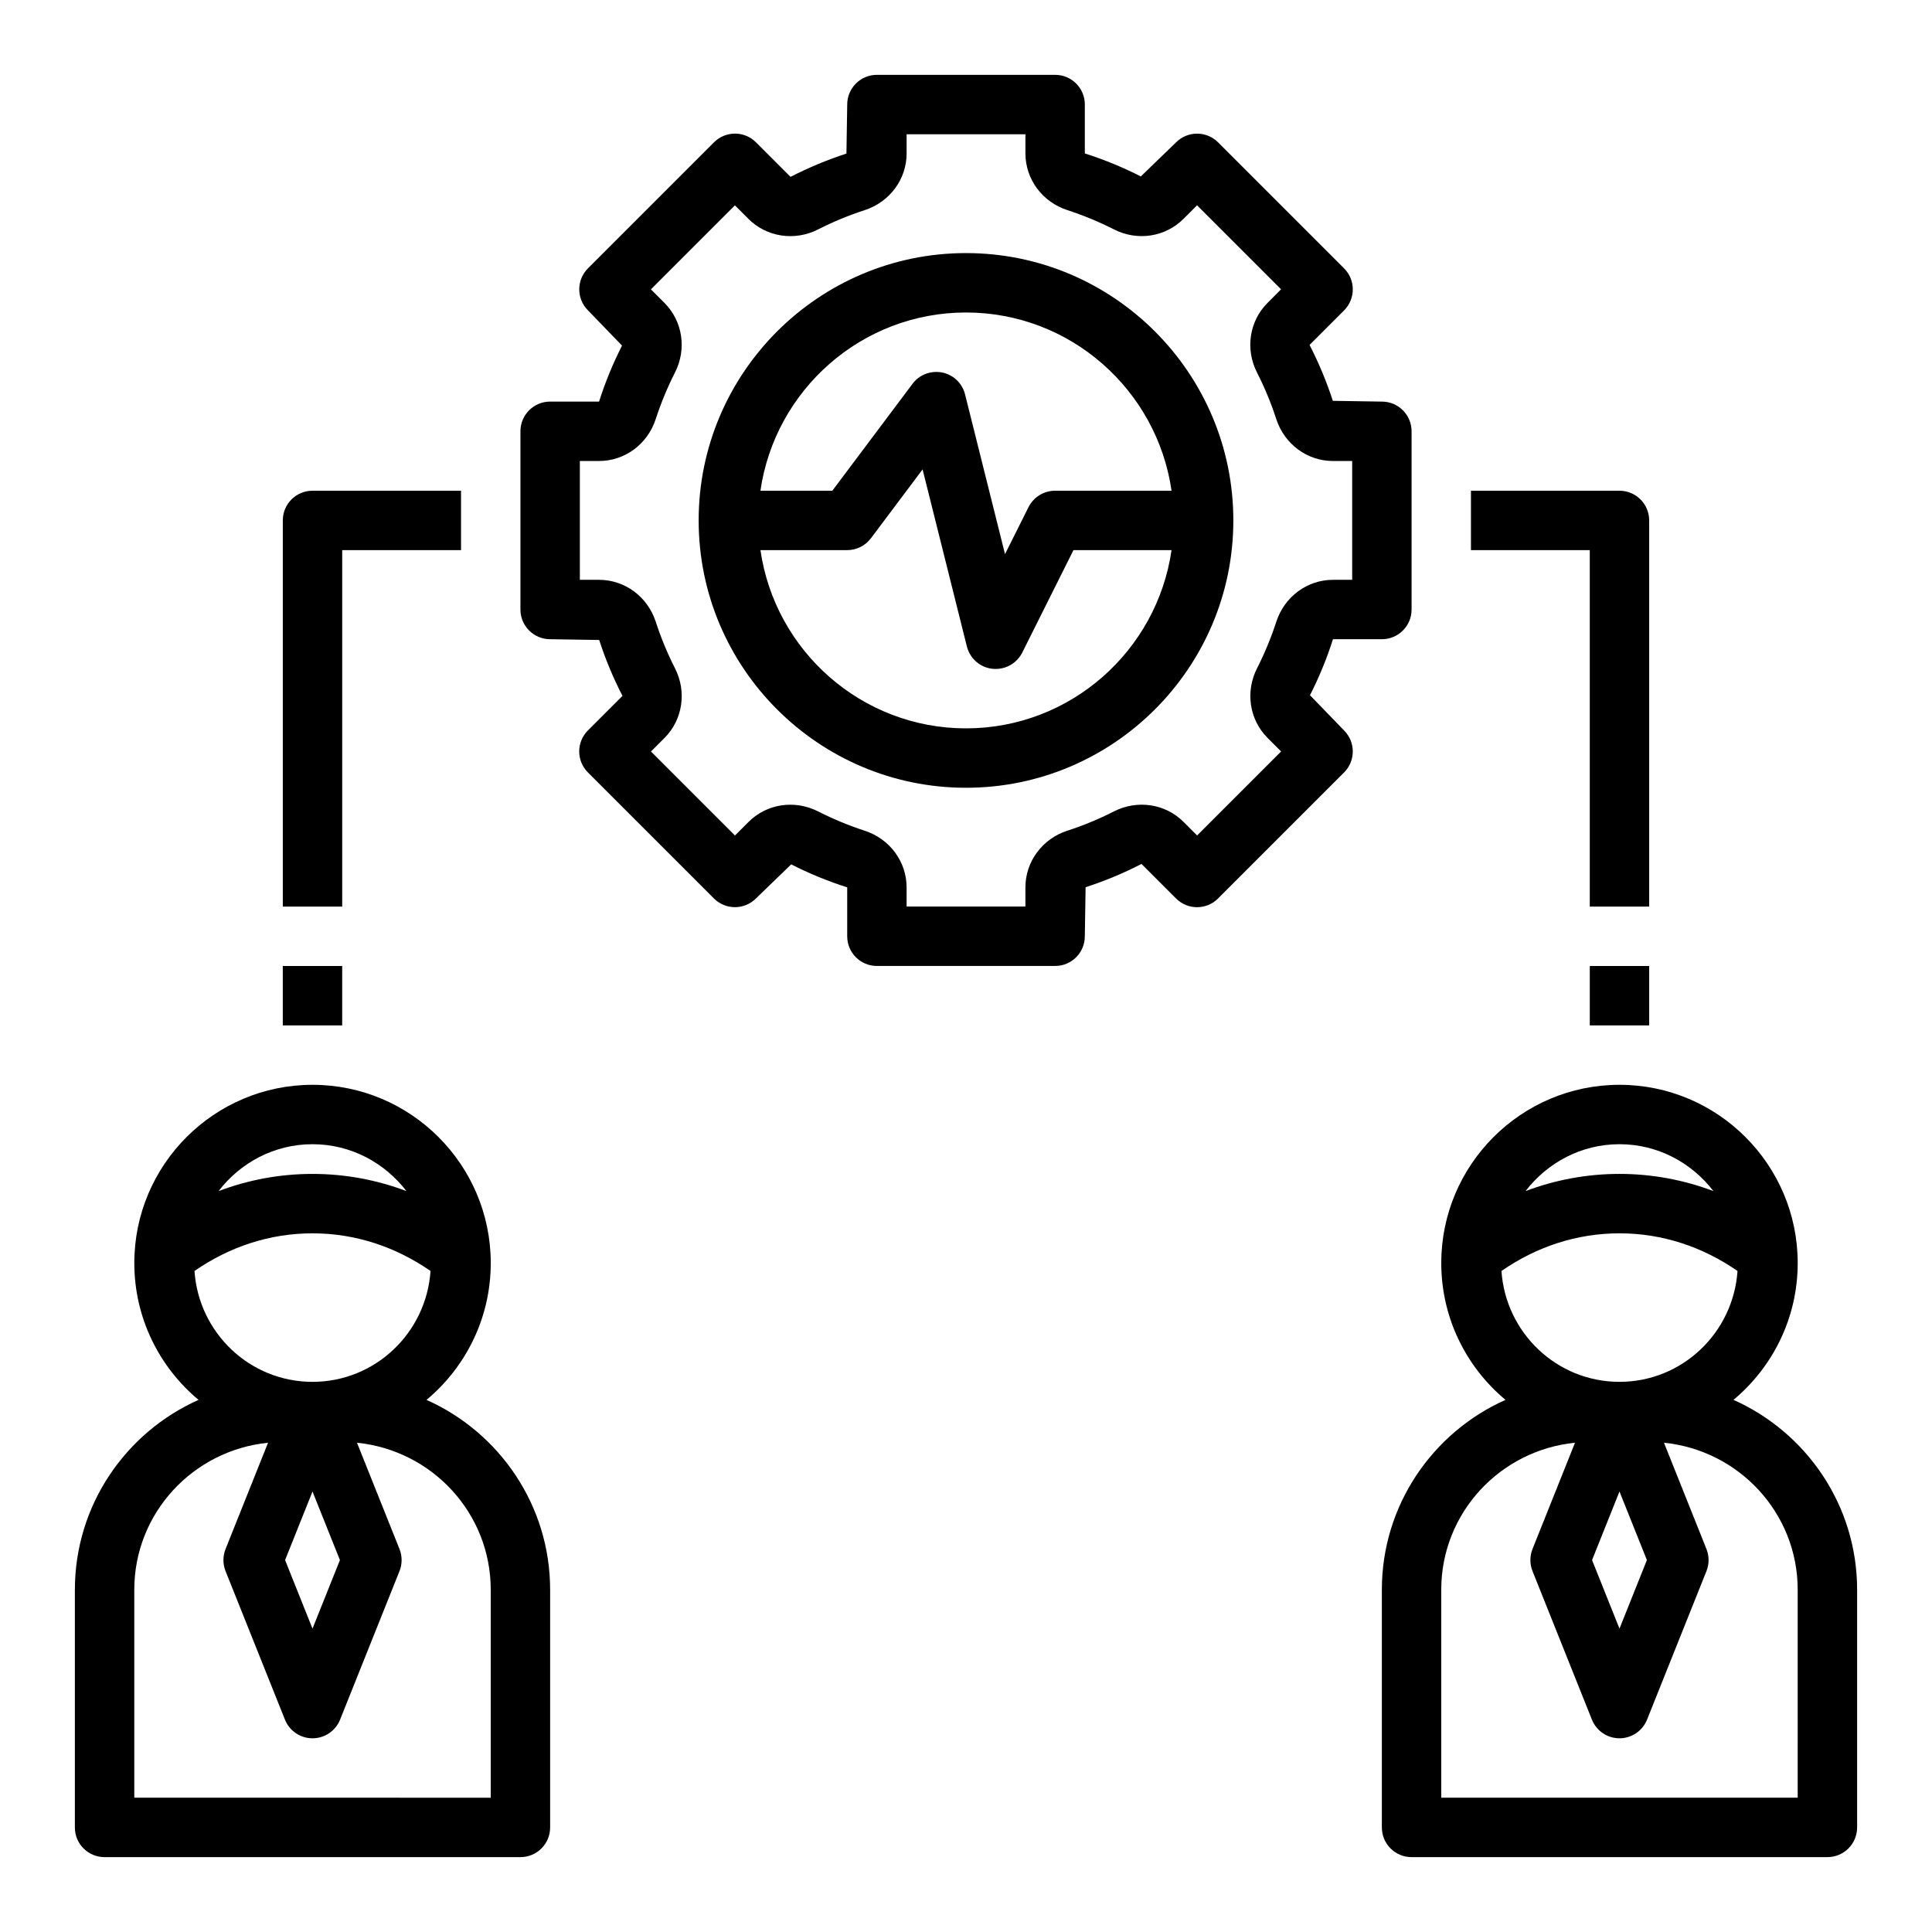
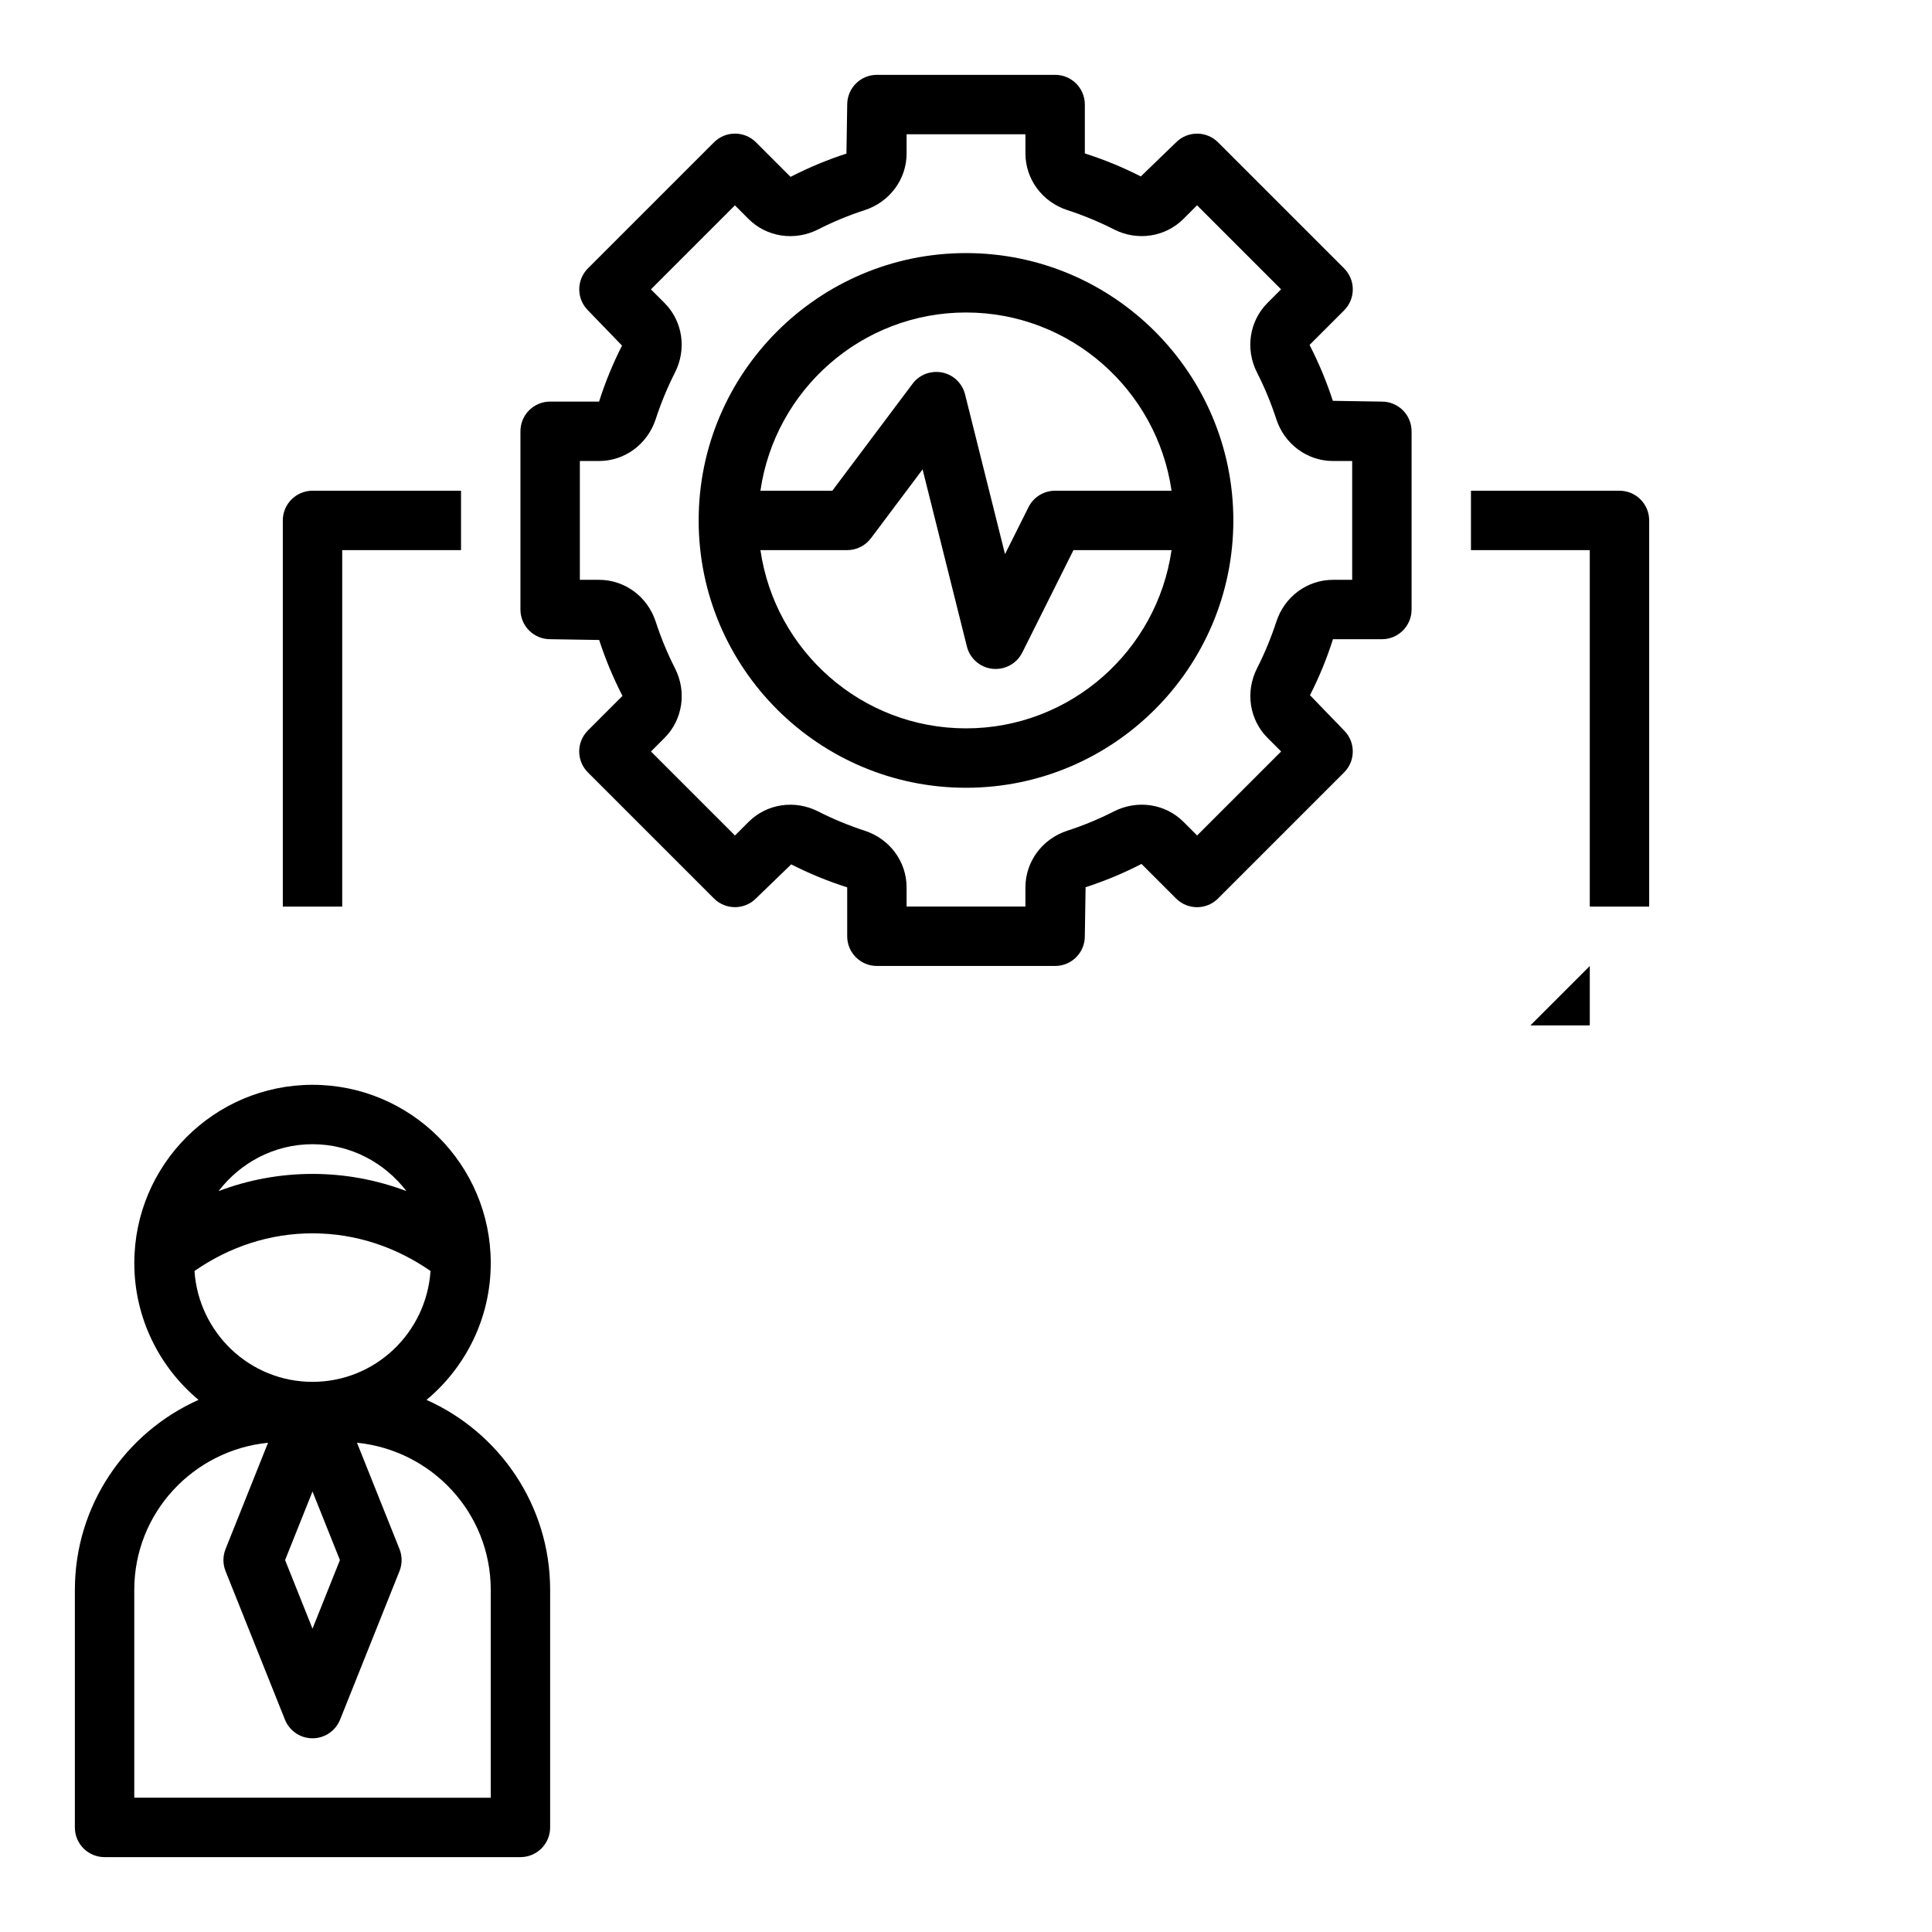
<svg xmlns="http://www.w3.org/2000/svg" fill="#000000" width="800px" height="800px" version="1.1" viewBox="144 144 512 512">
  <g>
    <path d="m500.2 215.12-33.395-33.395c-3.078-3.078-8.055-3.078-11.133 0l-9.344 9.031c-4.691-2.387-9.617-4.426-14.836-6.094v-12.957c0-4.352-3.519-7.871-7.871-7.871h-47.23c-4.352 0-7.871 3.519-7.871 7.871l-0.203 12.996c-5.016 1.629-9.941 3.668-14.816 6.172l-9.156-9.156c-3.078-3.078-8.055-3.078-11.133 0l-33.395 33.395c-3.078 3.078-3.078 8.055 0 11.133l9.027 9.344c-2.387 4.691-4.426 9.621-6.086 14.84l-12.965-0.004c-4.352 0-7.871 3.519-7.871 7.871v47.23c0 4.352 3.519 7.871 7.871 7.871l12.996 0.203c1.629 5.031 3.668 9.949 6.172 14.816l-9.156 9.156c-3.078 3.078-3.078 8.055 0 11.133l33.395 33.395c3.078 3.078 8.055 3.078 11.133 0l9.344-9.035c4.684 2.394 9.605 4.426 14.84 6.094v12.961c0 4.352 3.519 7.871 7.871 7.871h47.23c4.352 0 7.871-3.519 7.871-7.871l0.203-12.996c5.031-1.629 9.949-3.668 14.816-6.172l9.156 9.156c3.078 3.078 8.055 3.078 11.133 0l33.395-33.395c3.078-3.078 3.078-8.055 0-11.133l-9.035-9.344c2.394-4.684 4.426-9.605 6.094-14.84l12.961 0.004c4.352 0 7.871-3.519 7.871-7.871v-47.23c0-4.352-3.519-7.871-7.871-7.871l-12.996-0.203c-1.629-5.016-3.668-9.941-6.172-14.816l9.156-9.156c3.07-3.082 3.07-8.062 0-11.133zm-2.945 51.051h5.086v31.488h-5.086c-6.809 0-12.848 4.449-15.012 11.09-1.379 4.234-3.094 8.383-5.109 12.344-3.156 6.211-2.047 13.625 2.785 18.461l3.59 3.59-22.262 22.262-3.59-3.59c-4.824-4.832-12.25-5.945-18.469-2.777-3.953 2.016-8.102 3.731-12.352 5.109-6.641 2.168-11.09 8.199-11.09 15.016v5.086h-31.488v-5.086c0-6.809-4.449-12.848-11.09-15.012-4.234-1.379-8.383-3.094-12.344-5.109-6.203-3.164-13.633-2.055-18.461 2.785l-3.59 3.59-22.262-22.262 3.59-3.59c4.824-4.824 5.945-12.25 2.777-18.469-2.016-3.953-3.731-8.102-5.109-12.352-2.172-6.641-8.199-11.086-15.02-11.086h-5.082v-31.488h5.086c6.809 0 12.848-4.449 15.012-11.09 1.379-4.234 3.094-8.383 5.102-12.344 3.164-6.211 2.055-13.625-2.777-18.461l-3.59-3.59 22.262-22.262 3.59 3.59c4.816 4.824 12.242 5.945 18.453 2.785 3.969-2.023 8.117-3.738 12.367-5.117 6.641-2.172 11.086-8.203 11.086-15.02v-5.086h31.488v5.086c0 6.809 4.449 12.848 11.09 15.012 4.234 1.379 8.383 3.094 12.344 5.102 6.211 3.188 13.625 2.047 18.461-2.777l3.59-3.59 22.262 22.262-3.59 3.602c-4.824 4.824-5.945 12.25-2.785 18.453 2.023 3.969 3.738 8.117 5.117 12.367 2.172 6.629 8.203 11.078 15.02 11.078z" />
    <path d="m400 211.07c-39.07 0-70.848 31.781-70.848 70.848 0 39.07 31.781 70.848 70.848 70.848 39.07 0 70.848-31.781 70.848-70.848 0-39.07-31.781-70.848-70.848-70.848zm0 15.742c27.703 0 50.633 20.578 54.473 47.23l-30.859 0.004c-2.984 0-5.707 1.684-7.047 4.352l-6.227 12.453-10.586-42.328c-0.73-2.953-3.102-5.211-6.07-5.809-3.016-0.574-6.047 0.566-7.856 3l-21.254 28.332h-19.051c3.844-26.656 26.773-47.234 54.477-47.234zm0 110.21c-27.703 0-50.633-20.578-54.473-47.23l22.984-0.004c2.473 0 4.809-1.164 6.297-3.148l13.688-18.246 11.738 46.926c0.805 3.195 3.496 5.559 6.769 5.918 0.301 0.023 0.582 0.039 0.867 0.039 2.961 0 5.699-1.668 7.047-4.352l13.562-27.137h25.992c-3.84 26.656-26.773 47.234-54.473 47.234z" />
    <path d="m581.05 281.92c0-4.352-3.519-7.871-7.871-7.871h-39.359v15.742h31.488v94.465h15.742z" />
    <path d="m234.69 289.79h31.488v-15.742h-39.359c-4.352 0-7.871 3.519-7.871 7.871v102.34h15.742z" />
-     <path d="m218.94 400h15.742v15.742h-15.742z" />
-     <path d="m565.31 400h15.742v15.742h-15.742z" />
+     <path d="m565.31 400v15.742h-15.742z" />
    <path d="m163.84 565.31v62.977c0 4.352 3.519 7.871 7.871 7.871h110.21c4.352 0 7.871-3.519 7.871-7.871v-62.977c0-22.426-13.492-41.738-32.762-50.324 10.395-8.68 17.023-21.707 17.023-36.27 0-26.047-21.184-47.23-47.23-47.23s-47.23 21.184-47.23 47.23c0 14.562 6.629 27.59 17.02 36.266-19.273 8.59-32.77 27.898-32.77 50.328zm62.977-26.043 7.266 18.168-7.266 18.172-7.266-18.172zm0-29.062c-16.641 0-30.164-13.012-31.277-29.379 9.277-6.43 19.965-9.98 31.277-9.98s22.004 3.551 31.277 9.98c-1.109 16.367-14.633 29.379-31.277 29.379zm0-62.977c10.172 0 19.129 4.922 24.891 12.422-7.879-2.977-16.254-4.551-24.891-4.551s-17.012 1.574-24.891 4.551c5.762-7.5 14.723-12.422 24.891-12.422zm-11.781 79.113-11.266 28.176c-0.746 1.875-0.746 3.969 0 5.84l15.742 39.359c1.199 2.992 4.086 4.953 7.305 4.953s6.109-1.961 7.312-4.953l15.742-39.359c0.746-1.875 0.746-3.969 0-5.84l-11.266-28.176c19.844 2 35.445 18.602 35.445 38.969v55.105l-94.465-0.004v-55.105c0-20.363 15.602-36.965 35.449-38.965z" />
-     <path d="m603.39 514.98c10.391-8.676 17.02-21.703 17.02-36.266 0-26.047-21.184-47.23-47.23-47.23s-47.23 21.184-47.23 47.23c0 14.562 6.629 27.59 17.02 36.266-19.273 8.59-32.766 27.898-32.766 50.328v62.977c0 4.352 3.519 7.871 7.871 7.871h110.21c4.352 0 7.871-3.519 7.871-7.871v-62.977c0.004-22.43-13.488-41.738-32.762-50.328zm-30.211 24.285 7.266 18.168-7.266 18.172-7.266-18.172zm0-29.062c-16.641 0-30.164-13.012-31.277-29.379 9.273-6.43 19.965-9.98 31.277-9.98s22.004 3.551 31.277 9.98c-1.113 16.367-14.637 29.379-31.277 29.379zm0-62.977c10.172 0 19.129 4.922 24.891 12.422-7.879-2.977-16.254-4.551-24.891-4.551-8.637 0-17.012 1.574-24.891 4.551 5.762-7.5 14.719-12.422 24.891-12.422zm47.23 173.18h-94.465v-55.105c0-20.363 15.602-36.969 35.449-38.965l-11.266 28.176c-0.746 1.875-0.746 3.969 0 5.84l15.742 39.359c1.199 2.992 4.09 4.953 7.309 4.953s6.109-1.961 7.312-4.953l15.742-39.359c0.746-1.875 0.746-3.969 0-5.84l-11.266-28.176c19.84 2 35.441 18.602 35.441 38.969z" />
  </g>
</svg>